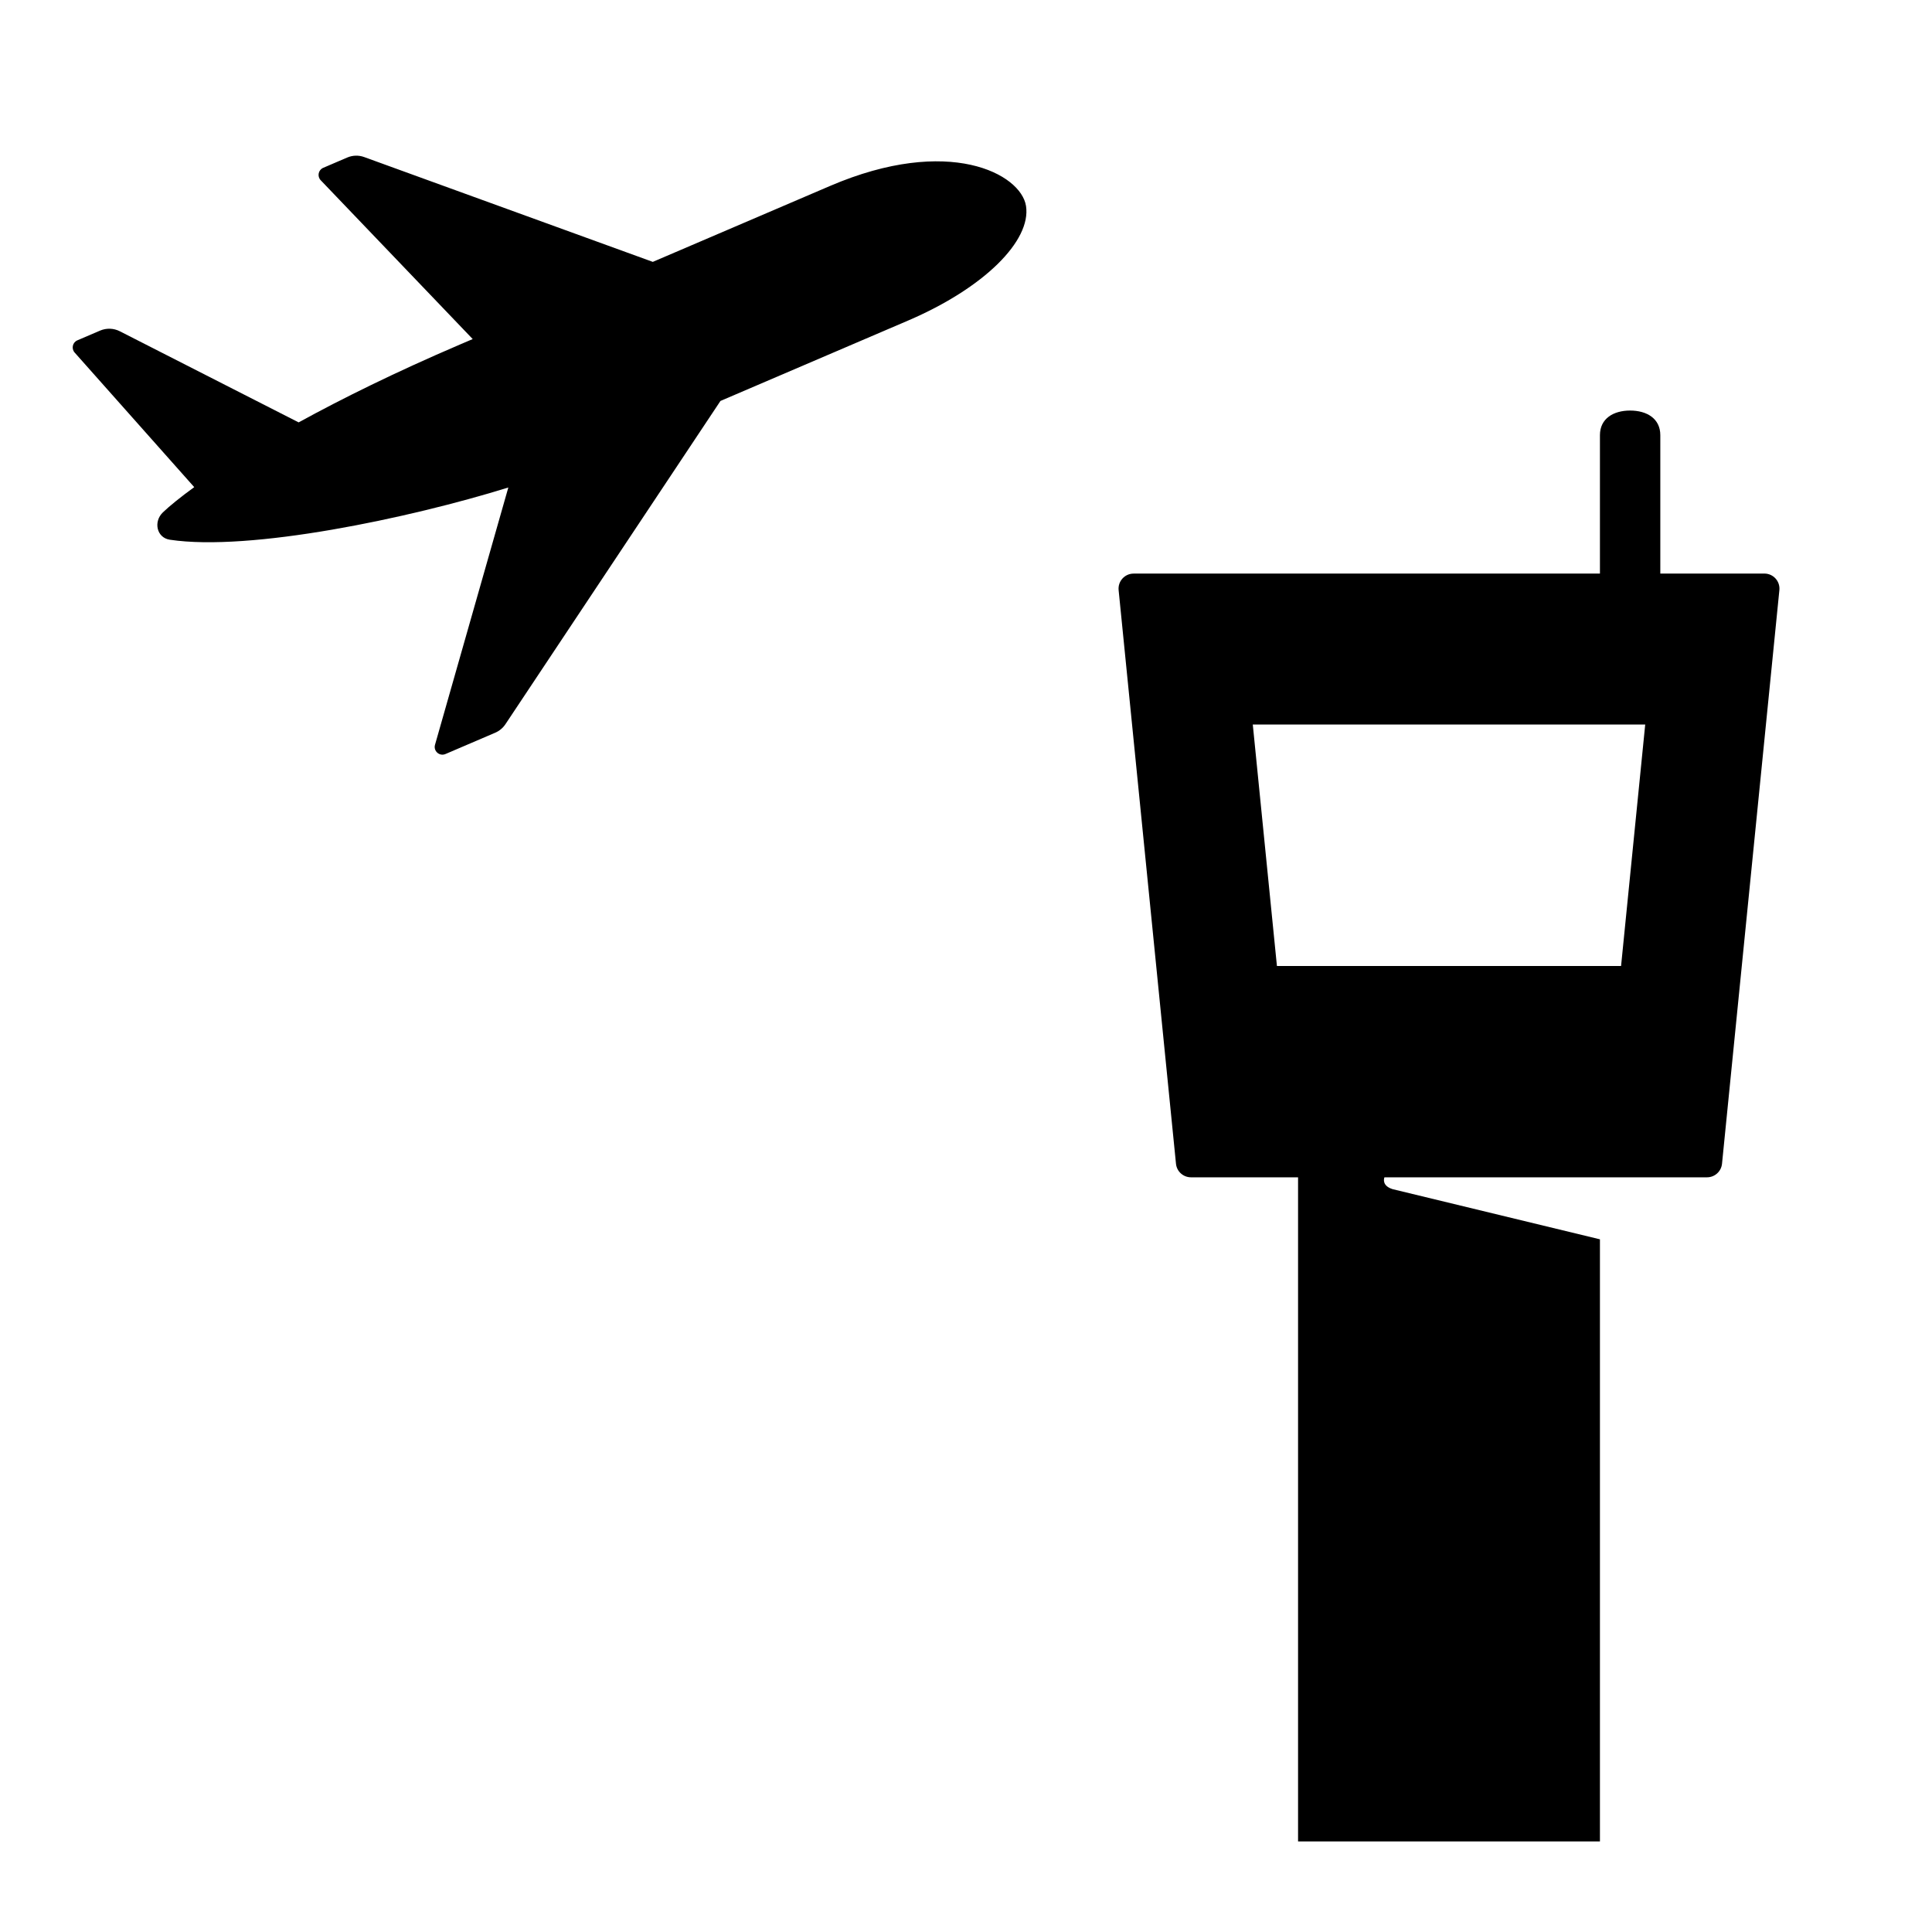
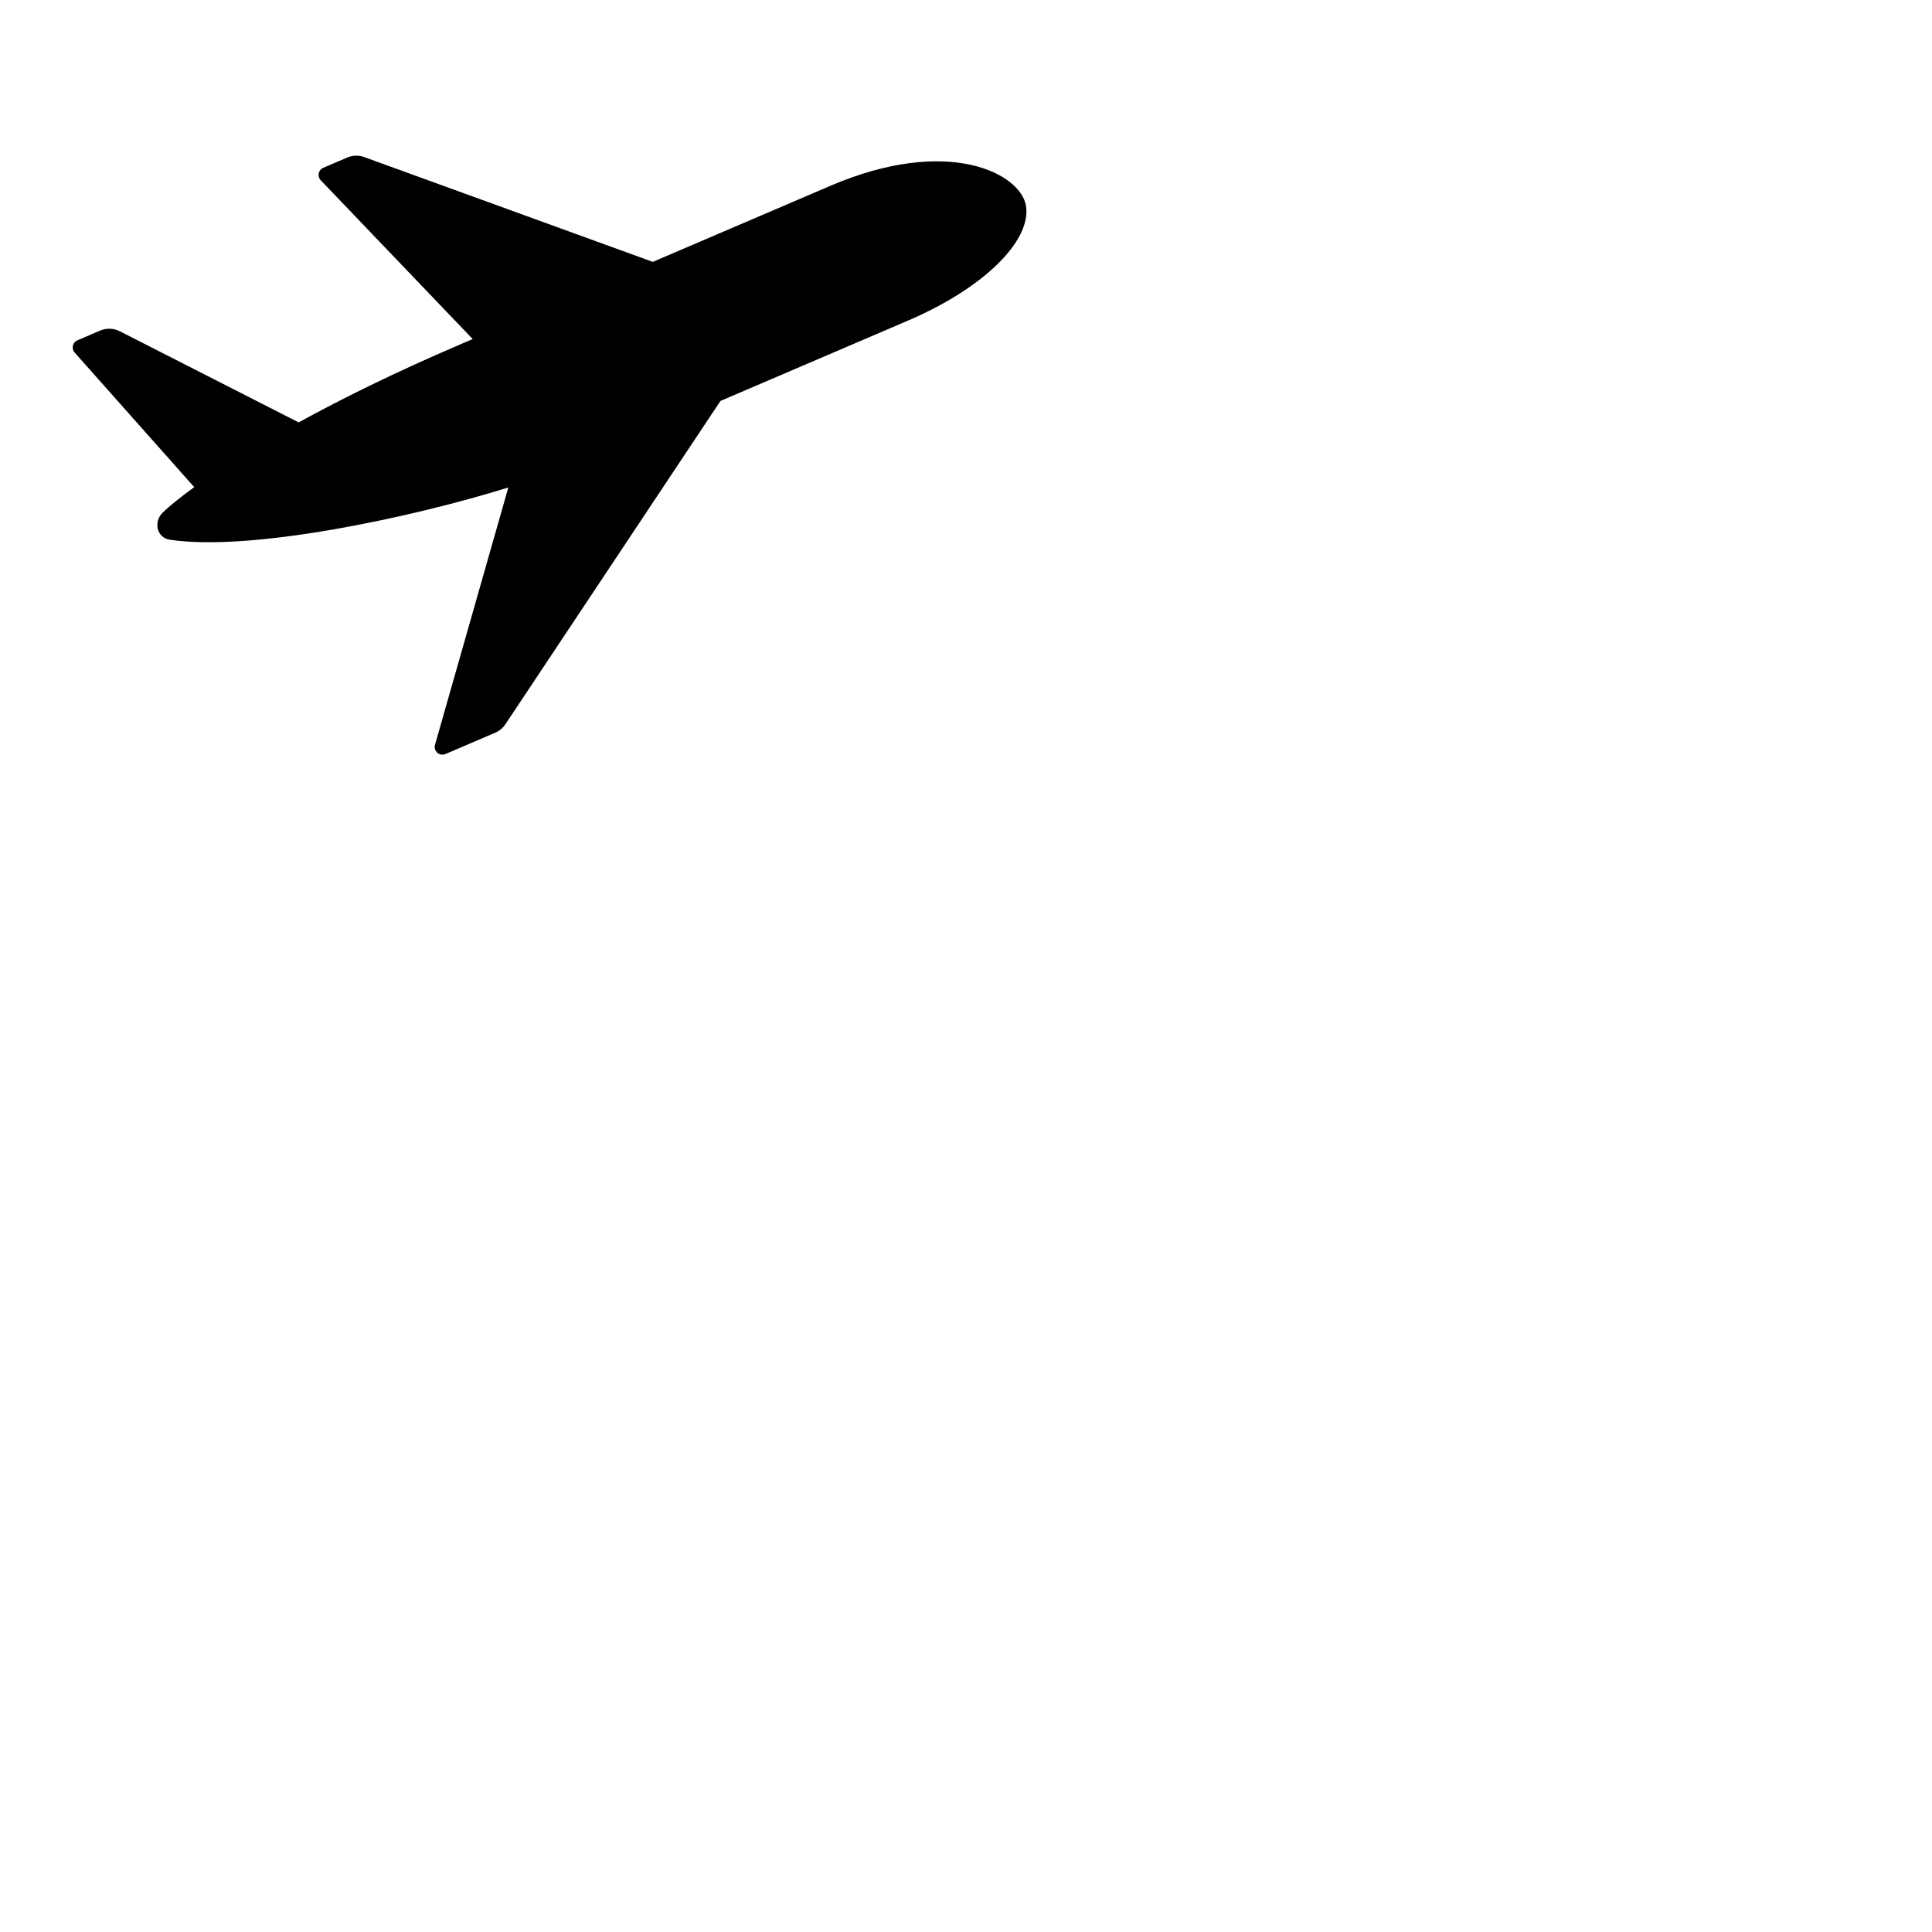
<svg xmlns="http://www.w3.org/2000/svg" baseProfile="tiny" height="64" version="1.2" viewBox="0 0 64 64" width="64" x="0px" xml:space="preserve" y="0px">
  <g id="Box">
    <rect fill="none" height="64" width="64" />
  </g>
  <g id="Icon">
    <g>
      <path d="M27.496,6.16c-1.183,0.507-2.681,1.149-5.871,2.515l-9.56-3.472c-0.183-0.067-0.385-0.061-0.564,0.016    l-0.793,0.34c-0.164,0.07-0.208,0.283-0.084,0.412l5.035,5.261c-0.144,0.062-0.278,0.119-0.426,0.182    c-2.132,0.913-3.904,1.79-5.34,2.578l-5.925-3.019c-0.203-0.103-0.441-0.111-0.651-0.022L2.563,11.274    c-0.161,0.069-0.206,0.275-0.09,0.405l3.961,4.458c-0.472,0.343-0.819,0.627-1.037,0.835    c-0.321,0.307-0.21,0.841,0.229,0.907c2.651,0.398,7.913-0.705,11.213-1.73l-2.429,8.524    c-0.059,0.207,0.149,0.39,0.347,0.305l1.648-0.706c0.137-0.059,0.254-0.156,0.337-0.28l7.124-10.71    c2.486-1.065,5.319-2.279,6.211-2.661c2.533-1.085,4.089-2.651,3.911-3.798    C33.821,5.762,31.437,4.471,27.496,6.16z" />
-       <path d="M58.447,19H55v-4.584c0-0.552-0.448-0.816-1-0.816s-1,0.264-1,0.816V19l-15.447,0.001    c-0.296,0-0.527,0.255-0.497,0.55l1.9,18.999C38.98,38.805,39.196,39,39.453,39H43v22h10V41.054l-6.869-1.662    C45.788,39.283,45.839,39.061,45.861,39h10.686c0.257,0,0.472-0.195,0.497-0.45l1.9-19    C58.974,19.255,58.743,19,58.447,19z M53.7,32H42.3l-0.8-8h13L53.7,32z" />
    </g>
  </g>
</svg>